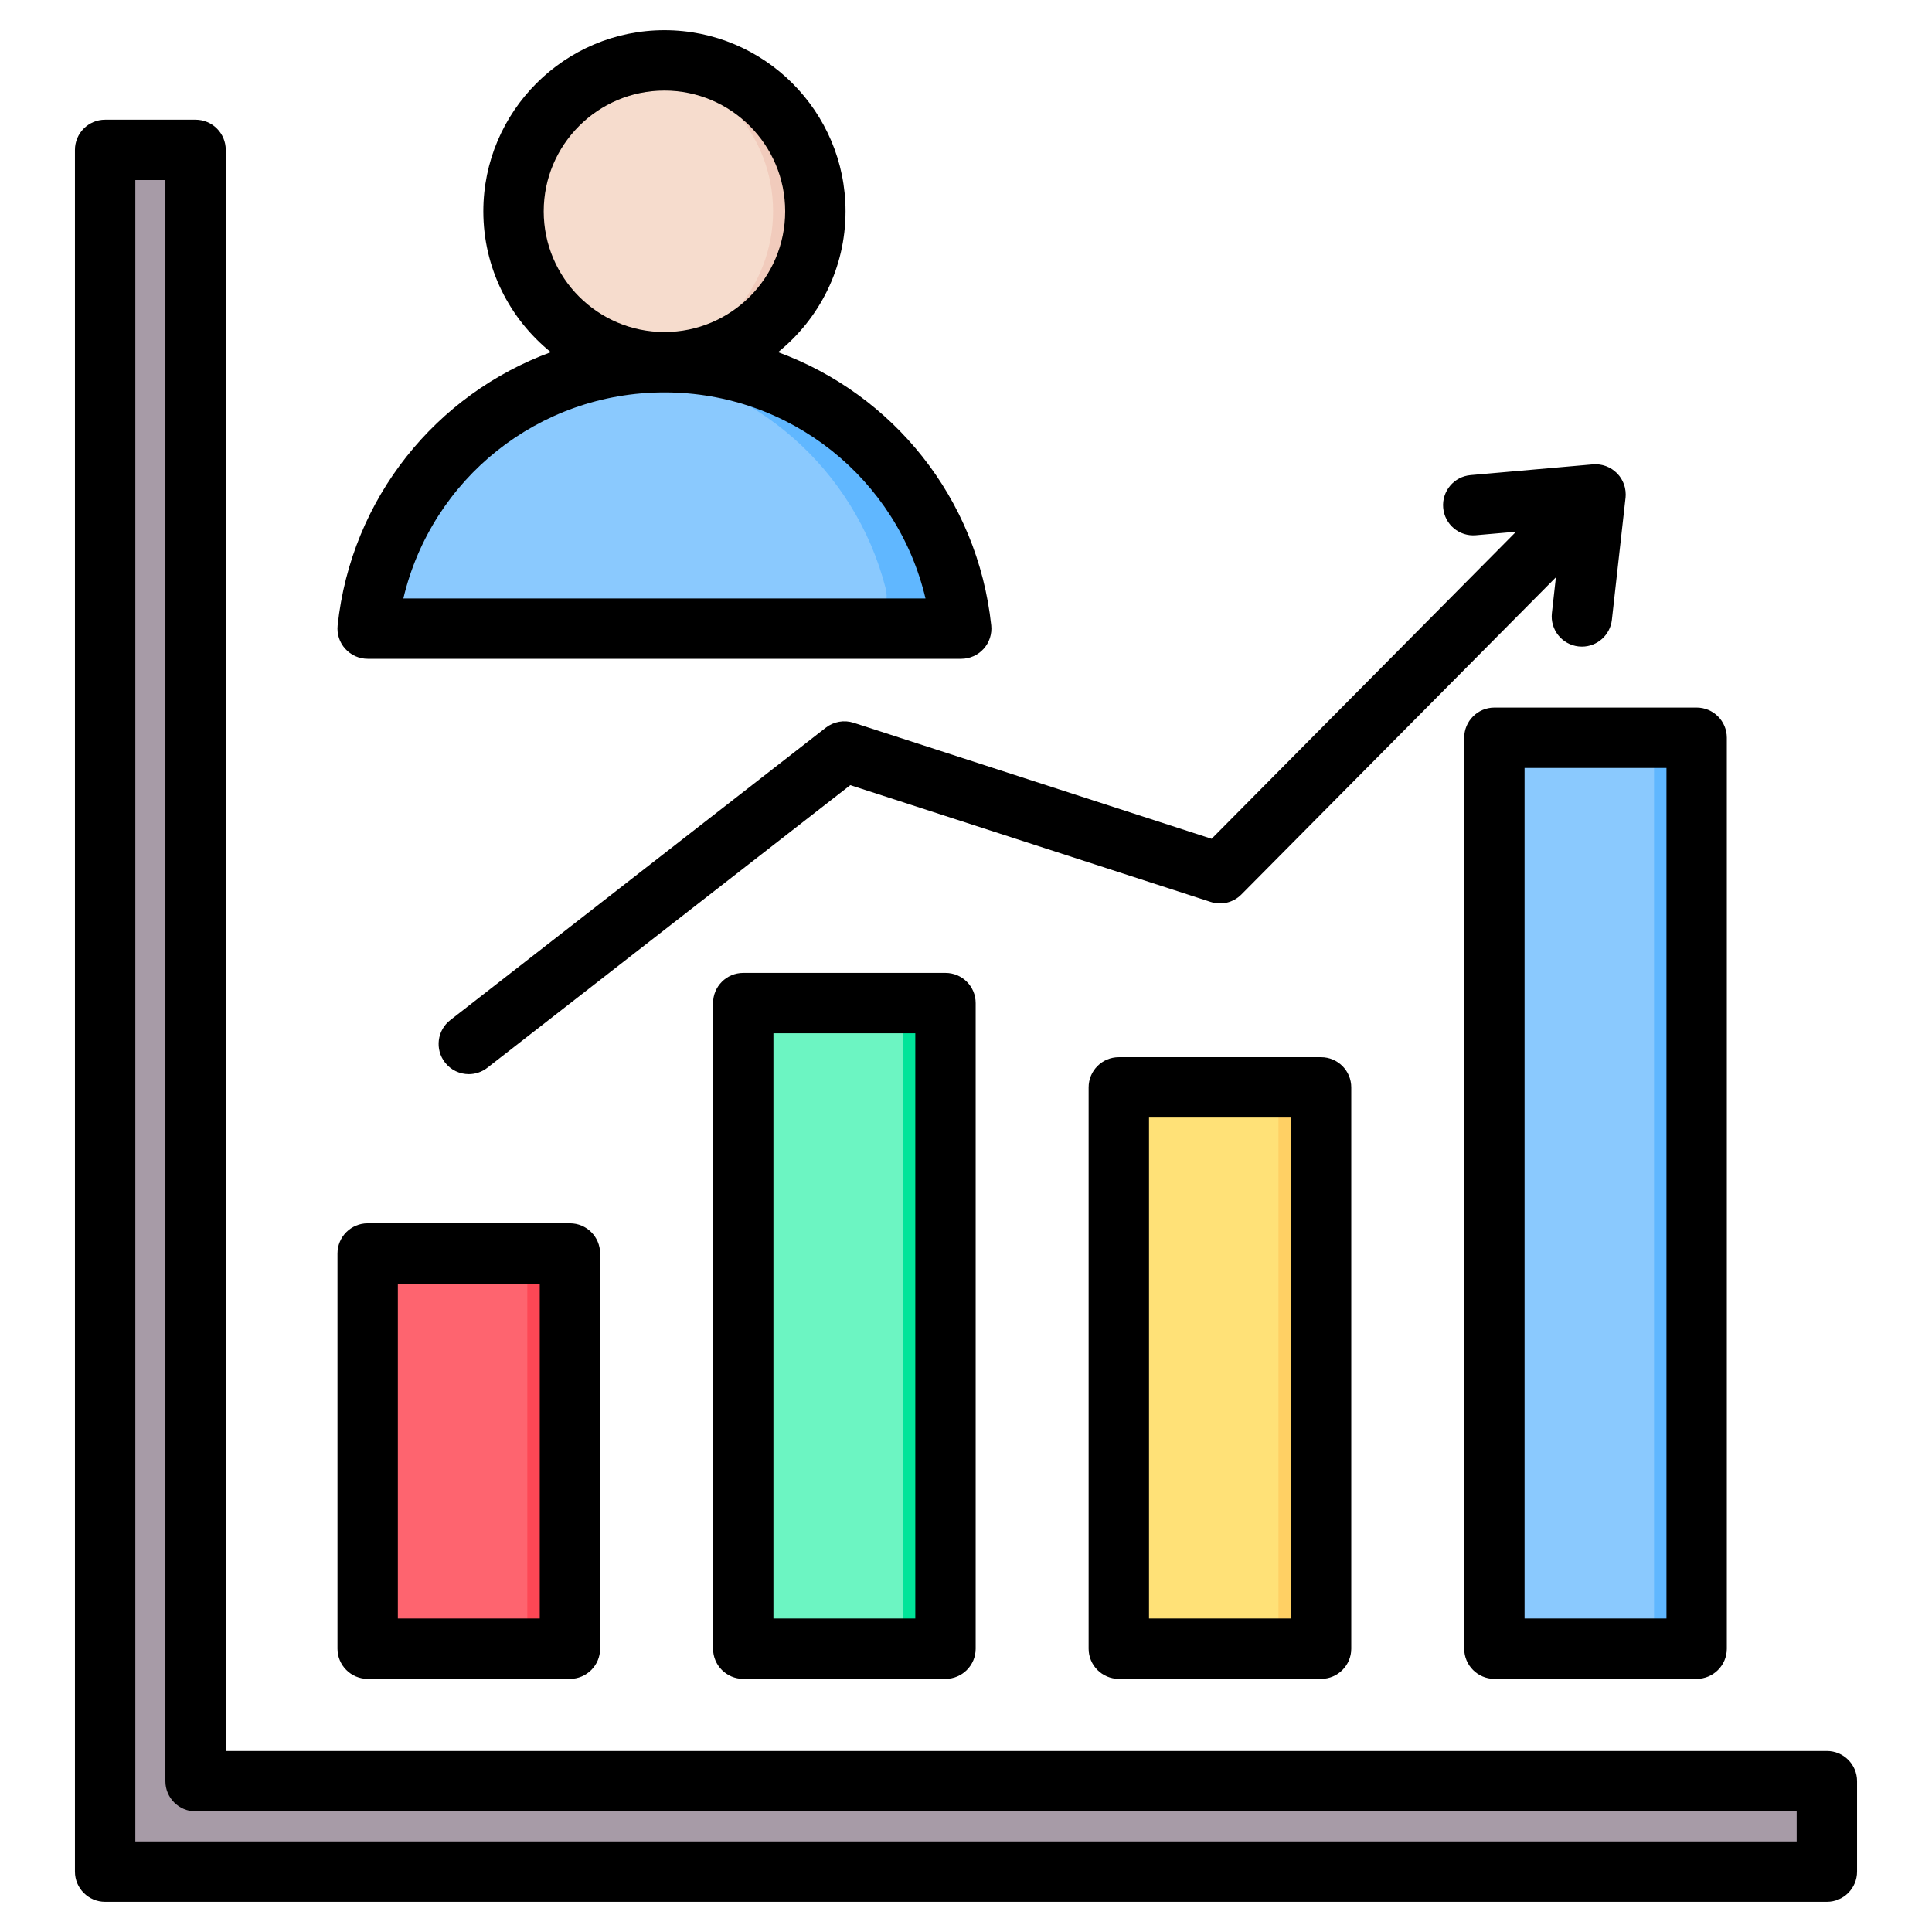
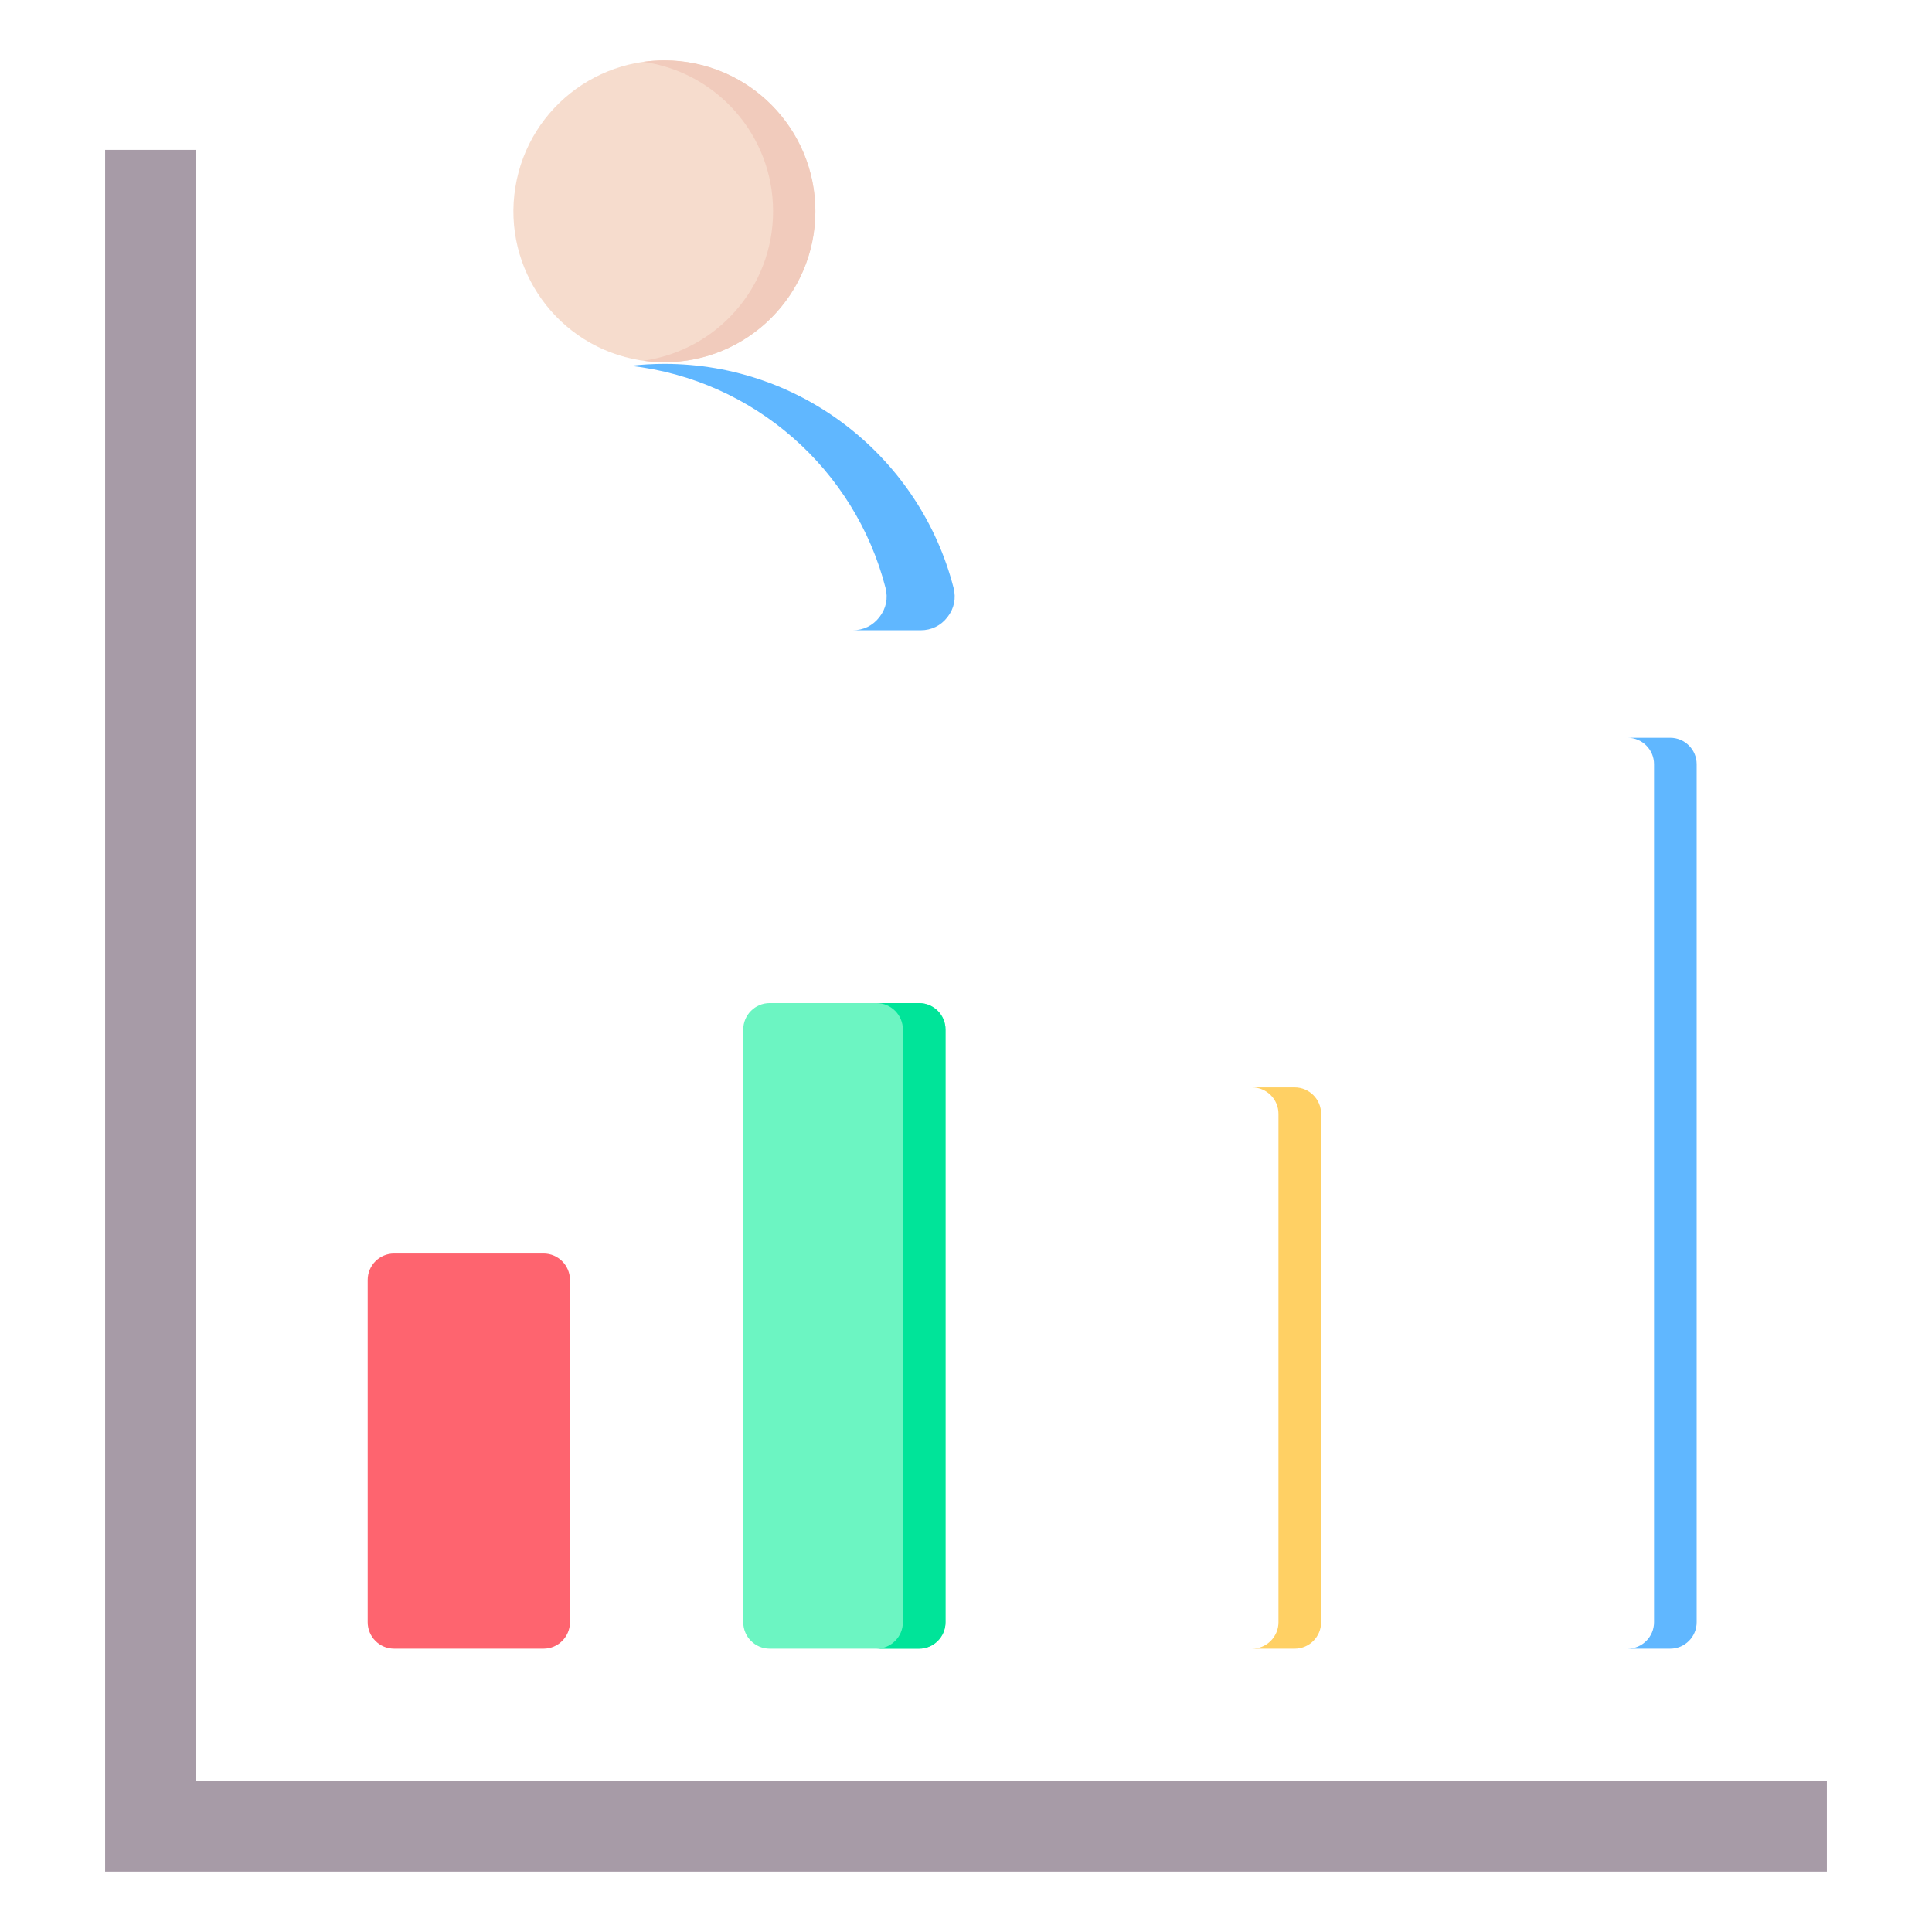
<svg xmlns="http://www.w3.org/2000/svg" id="Layer_1" enable-background="new 0 0 512 512" height="512" viewBox="0 0 512 512" width="512">
  <g clip-rule="evenodd" fill-rule="evenodd">
    <g>
      <path d="m51.83 472.031h432.31v23.971h-456.281v-456.281h23.971z" fill="#a79ba7" />
      <g>
        <path d="m104.439 332.193h39.603c3.855 0 7 3.145 7 7v90.725c0 3.855-3.144 7-7 7h-39.603c-3.855 0-7-3.145-7-7v-90.725c0-3.856 3.145-7 7-7z" fill="#fe646f" />
-         <path d="m132.742 332.193h11.3c3.855 0 7 3.145 7 7v90.725c0 3.855-3.144 7-7 7h-11.3c3.855 0 7-3.145 7-7v-90.725c-.001-3.856-3.145-7-7-7z" fill="#fd4755" />
      </g>
      <g>
        <path d="m203.971 265.827h39.603c3.855 0 7 3.144 7 7v157.091c0 3.855-3.144 7-7 7h-39.603c-3.855 0-7-3.145-7-7v-157.091c0-3.856 3.145-7 7-7z" fill="#6cf5c2" />
        <path d="m232.273 265.827h11.3c3.855 0 7 3.144 7 7v157.091c0 3.855-3.144 7-7 7h-11.3c3.855 0 7-3.145 7-7v-157.091c0-3.856-3.144-7-7-7z" fill="#00e499" />
      </g>
      <g>
-         <path d="m303.503 288.168h39.603c3.856 0 7 3.145 7 7.001v134.749c0 3.856-3.144 7-7 7-13.201 0-26.402 0-39.603 0-3.856 0-7-3.145-7-7 0-54.774 0-79.975 0-134.749 0-3.856 3.144-7.001 7-7.001z" fill="#ffe177" />
        <path d="m331.806 288.168h11.3c3.856 0 7 3.145 7 7.001v134.749c0 3.856-3.144 7-7 7h-11.3c3.856 0 7-3.145 7-7 0-54.774 0-79.975 0-134.749 0-3.856-3.144-7.001-7-7.001z" fill="#ffd064" />
      </g>
      <g>
-         <path d="m403.033 195.513h39.603c3.855 0 7 3.145 7 7v227.404c0 3.855-3.145 7-7 7h-39.603c-3.855 0-7-3.145-7-7v-227.404c.001-3.856 3.145-7 7-7z" fill="#8ac9fe" />
        <path d="m431.336 195.513h11.3c3.855 0 7 3.145 7 7v227.404c0 3.855-3.145 7-7 7h-11.3c3.855 0 7-3.145 7-7v-227.404c0-3.856-3.144-7-7-7z" fill="#60b7ff" />
      </g>
      <g>
-         <path d="m108.209 167.026h135.761c2.881 0 5.36-1.215 7.125-3.492 1.765-2.276 2.324-4.98 1.606-7.77-8.781-34.12-39.751-59.333-76.612-59.333s-67.831 25.213-76.612 59.333c-.718 2.79-.159 5.493 1.606 7.77s4.245 3.492 7.126 3.492z" fill="#8ac9fe" />
        <path d="m243.97 167.026c2.881 0 5.361-1.216 7.125-3.492 1.765-2.277 2.324-4.98 1.606-7.77-8.781-34.12-39.751-59.333-76.612-59.333-3.049 0-6.056.176-9.016.512 32.815 3.724 59.541 27.523 67.596 58.821.718 2.79.158 5.493-1.606 7.77-1.765 2.277-4.244 3.492-7.125 3.492z" fill="#60b7ff" />
        <ellipse cx="176.09" cy="55.996" fill="#f6dccd" rx="39.997" ry="39.997" transform="matrix(.16 -.987 .987 .16 92.611 220.842)" />
        <path d="m176.09 15.998c22.09 0 39.997 17.908 39.997 39.997 0 22.09-17.907 39.997-39.997 39.997-1.903 0-3.774-.136-5.607-.393 19.435-2.727 34.391-19.417 34.391-39.604s-14.956-36.877-34.391-39.604c1.832-.256 3.704-.393 5.607-.393z" fill="#f1cbbc" />
      </g>
    </g>
-     <path d="m476.136 487.999h-440.277v-440.279h7.969v424.311c0 4.42 3.582 8 8.002 8h424.306zm8.002-23.968h-424.312v-424.31c0-4.42-3.577-7.999-7.997-7.999h-23.972c-4.42 0-7.997 3.579-7.997 7.999v456.279c0 4.42 3.577 8.002 7.997 8.002h456.28c4.42 0 8.002-3.582 8.002-8.002v-23.968c0-4.421-3.581-8.001-8.001-8.001zm-163.051-241.74-94.848-30.749c-2.528-.811-5.291-.331-7.39 1.299l-99.527 77.5c-3.483 2.719-4.114 7.739-1.393 11.228 1.567 2.031 3.93 3.09 6.307 3.09 1.723 0 3.455-.56 4.914-1.689l96.19-74.9 95.498 30.95c2.871.94 6.02.171 8.138-1.969l83.354-84.06-1.059 9.48c-.494 4.391 2.669 8.349 7.056 8.84.301.029.602.05.904.05 4.02 0 7.479-3.031 7.936-7.11l3.615-32.33c0-.02 0-.041.01-.059.019-.241.028-.482.037-.721 0-.04 0-.081 0-.119 0-.281-.019-.561-.047-.84 0-.07-.024-.14-.033-.221-.028-.2-.061-.399-.099-.599-.019-.09-.042-.18-.061-.27-.052-.18-.099-.37-.16-.55-.028-.09-.061-.171-.09-.261-.071-.178-.141-.349-.221-.53-.038-.079-.08-.16-.118-.25-.08-.169-.169-.34-.268-.5-.052-.079-.094-.16-.146-.239-.099-.16-.207-.311-.315-.47-.061-.079-.122-.16-.183-.239-.118-.142-.24-.281-.367-.421-.061-.059-.113-.13-.16-.189-.023-.011-.033-.02-.052-.041-.009-.009-.028-.03-.047-.05-.132-.131-.282-.261-.433-.381-.047-.05-.099-.099-.151-.14-.447-.37-.927-.68-1.426-.931-.061-.029-.113-.049-.16-.07-.202-.099-.4-.189-.612-.27-.08-.029-.16-.05-.231-.079-.188-.061-.367-.119-.56-.171-.099-.03-.188-.05-.278-.07-.183-.04-.362-.07-.532-.099-.108-.02-.212-.029-.32-.05-.169-.02-.339-.032-.518-.04-.113 0-.212-.011-.32-.011-.183 0-.372.011-.551.02-.08 0-.16 0-.24 0l-32.402 2.85c-4.401.381-7.649 4.26-7.267 8.66.386 4.411 4.26 7.662 8.67 7.272l10.638-.93zm-178.048 206.63v-88.73h-37.603v88.73zm-45.6-104.73c-4.42 0-8.002 3.58-8.002 8v104.73c0 4.409 3.582 8 8.002 8h53.602c4.42 0 7.997-3.591 7.997-8v-104.73c0-4.42-3.577-8-7.997-8zm306.588-120.68v225.41h37.603v-225.41zm-15.999-8v241.41c0 4.409 3.582 8 8.002 8h53.597c4.42 0 8.002-3.591 8.002-8v-241.41c0-4.42-3.582-8-8.002-8h-53.597c-4.42 0-8.002 3.58-8.002 8zm-45.93 233.41v-132.751h-37.599v132.75h37.599zm-45.6-148.751c-4.42 0-8.002 3.58-8.002 8v148.751c0 4.409 3.582 8 8.002 8h53.602c4.42 0 7.997-3.591 7.997-8v-148.751c0-4.42-3.577-8-7.997-8zm-53.932 148.751v-155.09h-37.598v155.09zm-45.6-171.09c-4.42 0-7.997 3.58-7.997 8v171.09c0 4.409 3.577 8 7.997 8h53.602c4.42 0 7.997-3.591 7.997-8v-171.09c0-4.42-3.577-8-7.997-8zm-20.898-153.841c-33.39.011-61.698 22.931-69.172 54.602h138.373c-7.47-31.671-35.777-54.591-69.158-54.602-.014 0-.023 0-.023 0-.011 0-.02 0-.02 0zm-31.979-47.99c0 17.631 14.337 31.981 31.979 31.99h.019.023c17.627-.01 31.969-14.36 31.969-31.99 0-17.649-14.352-31.998-31.993-31.998-17.65 0-31.997 14.349-31.997 31.998zm-46.65 118.591h157.299c2.269 0 4.429-.971 5.95-2.661 1.511-1.68 2.241-3.94 2-6.199-3.62-33.82-26.17-61.28-56.492-72.4 10.901-8.801 17.881-22.26 17.881-37.331 0-26.467-21.529-48.001-47.991-48.001-26.467 0-48.001 21.534-48.001 48.001 0 15.071 6.994 28.53 17.881 37.331-30.307 11.12-52.868 38.58-56.487 72.409-.24 2.25.49 4.51 2.01 6.191 1.512 1.689 3.682 2.66 5.95 2.66z" />
  </g>
</svg>